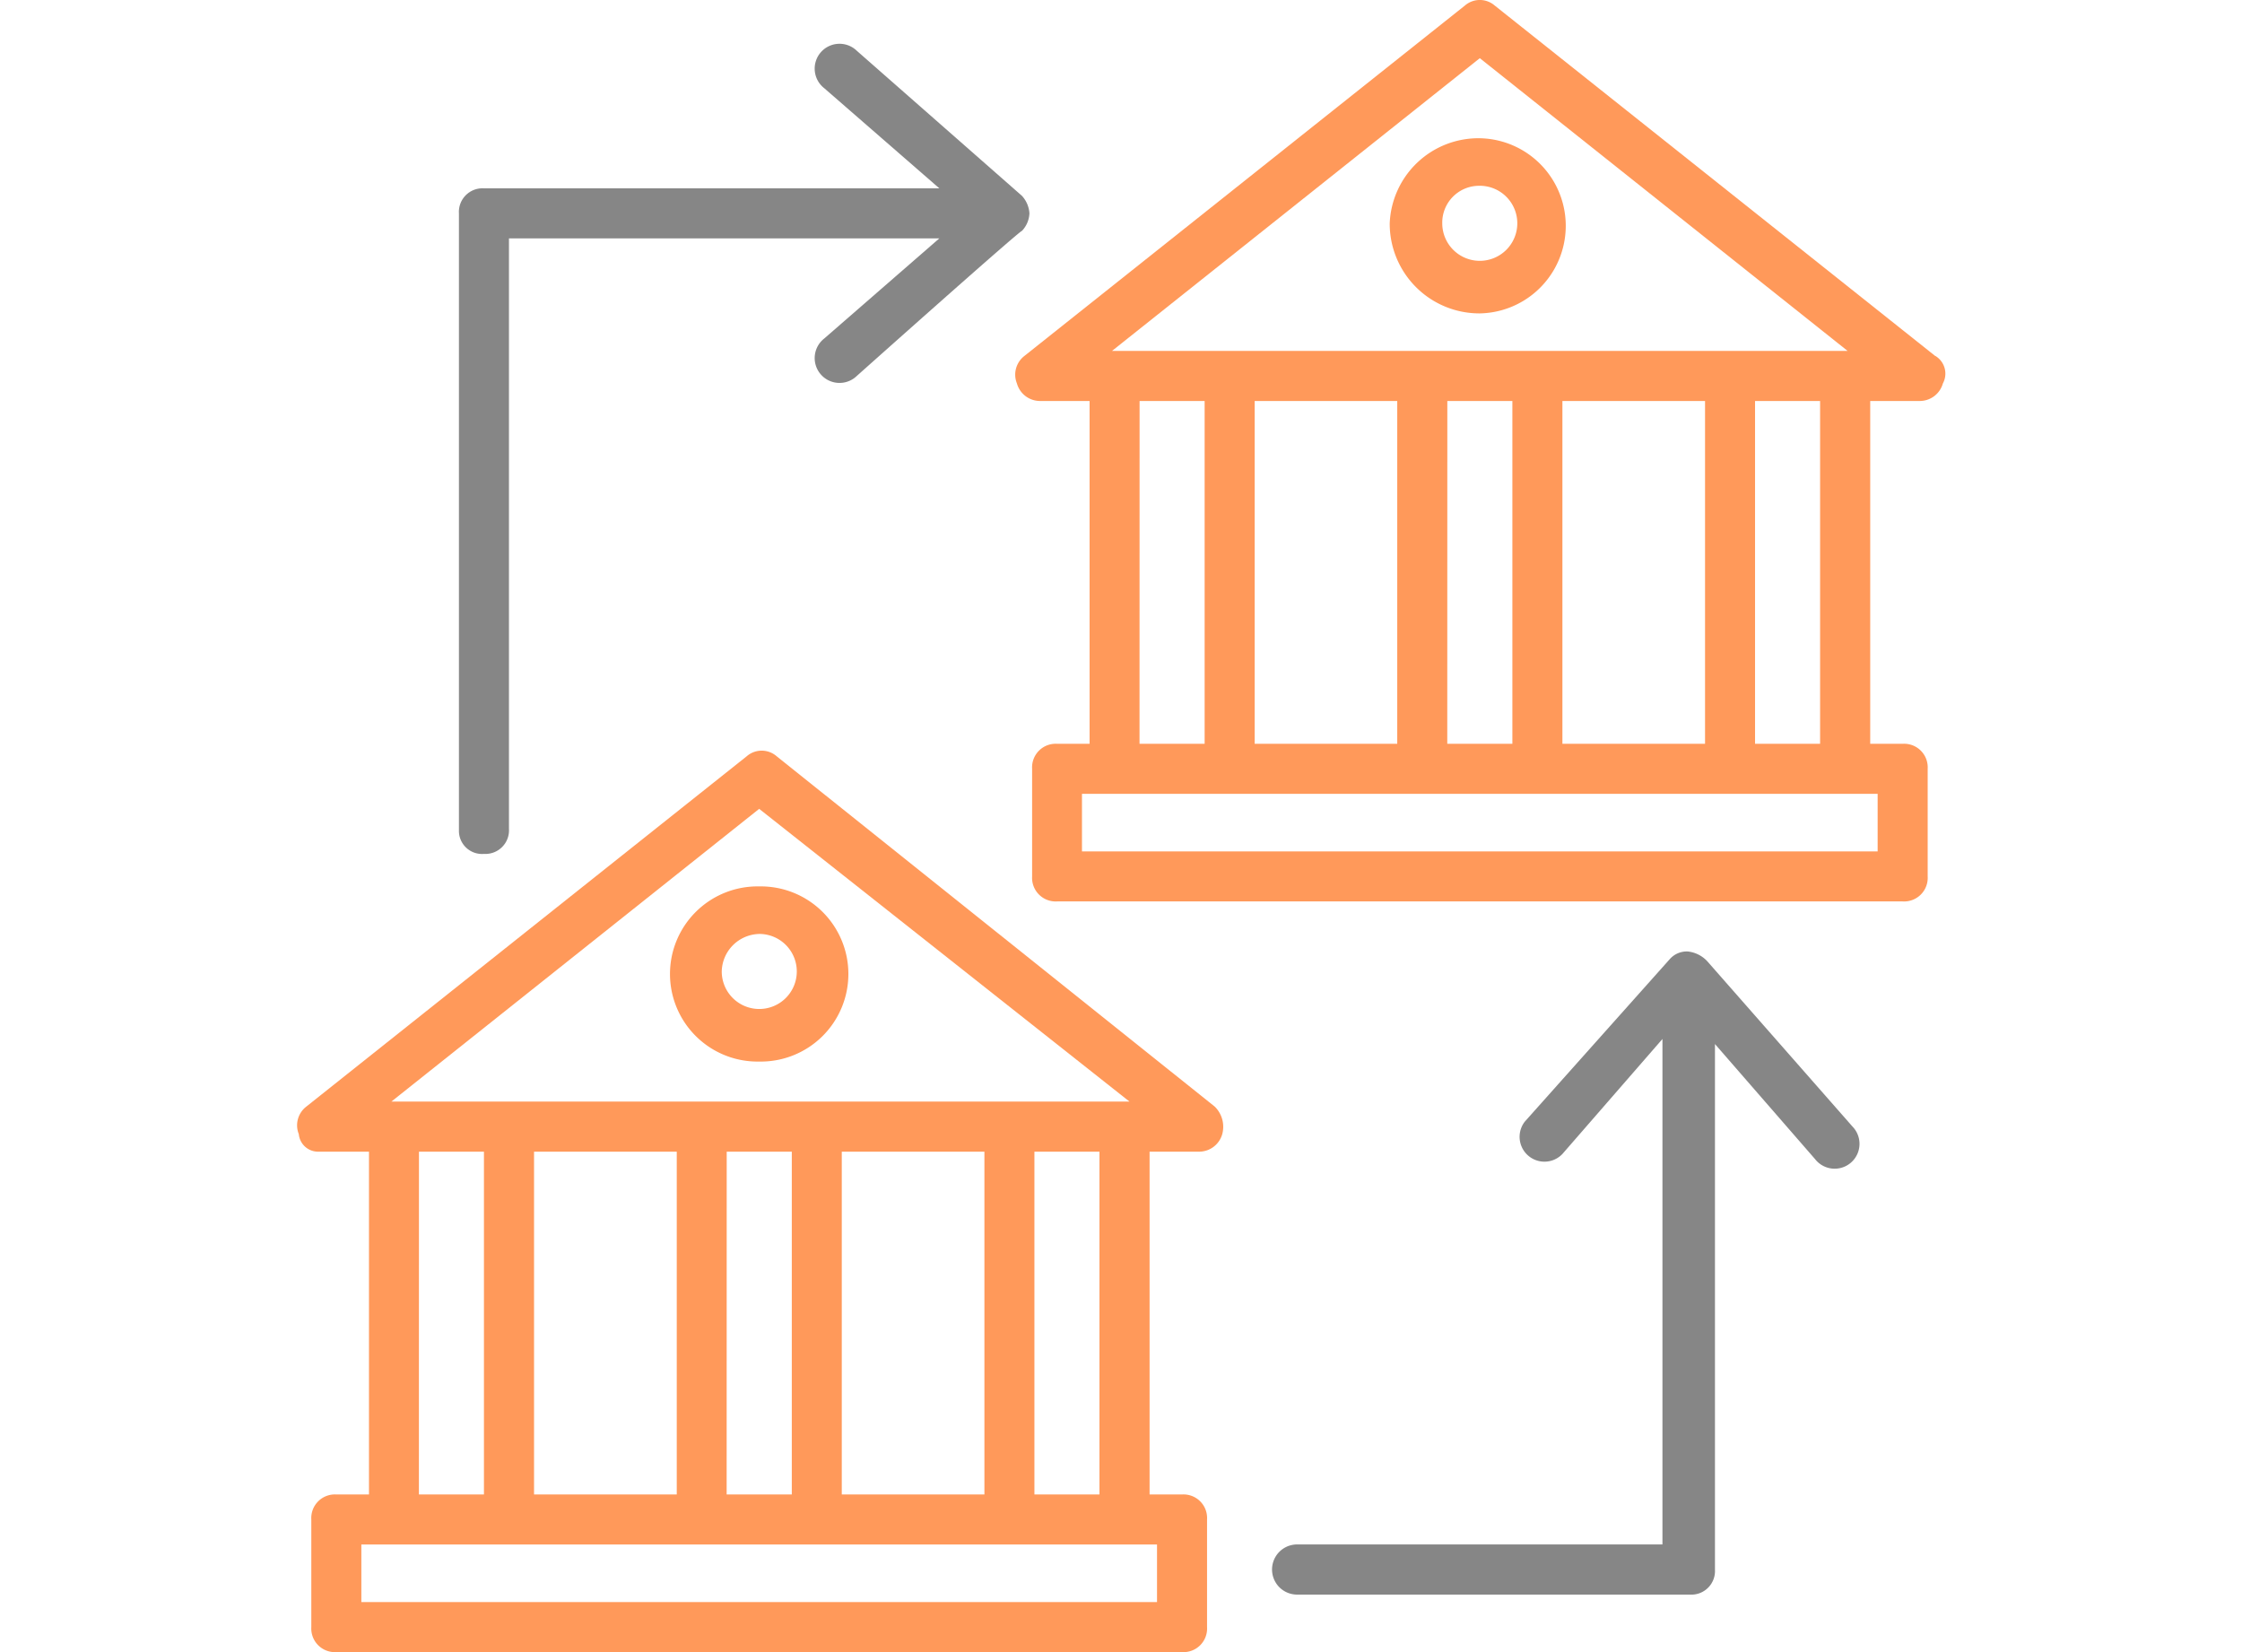
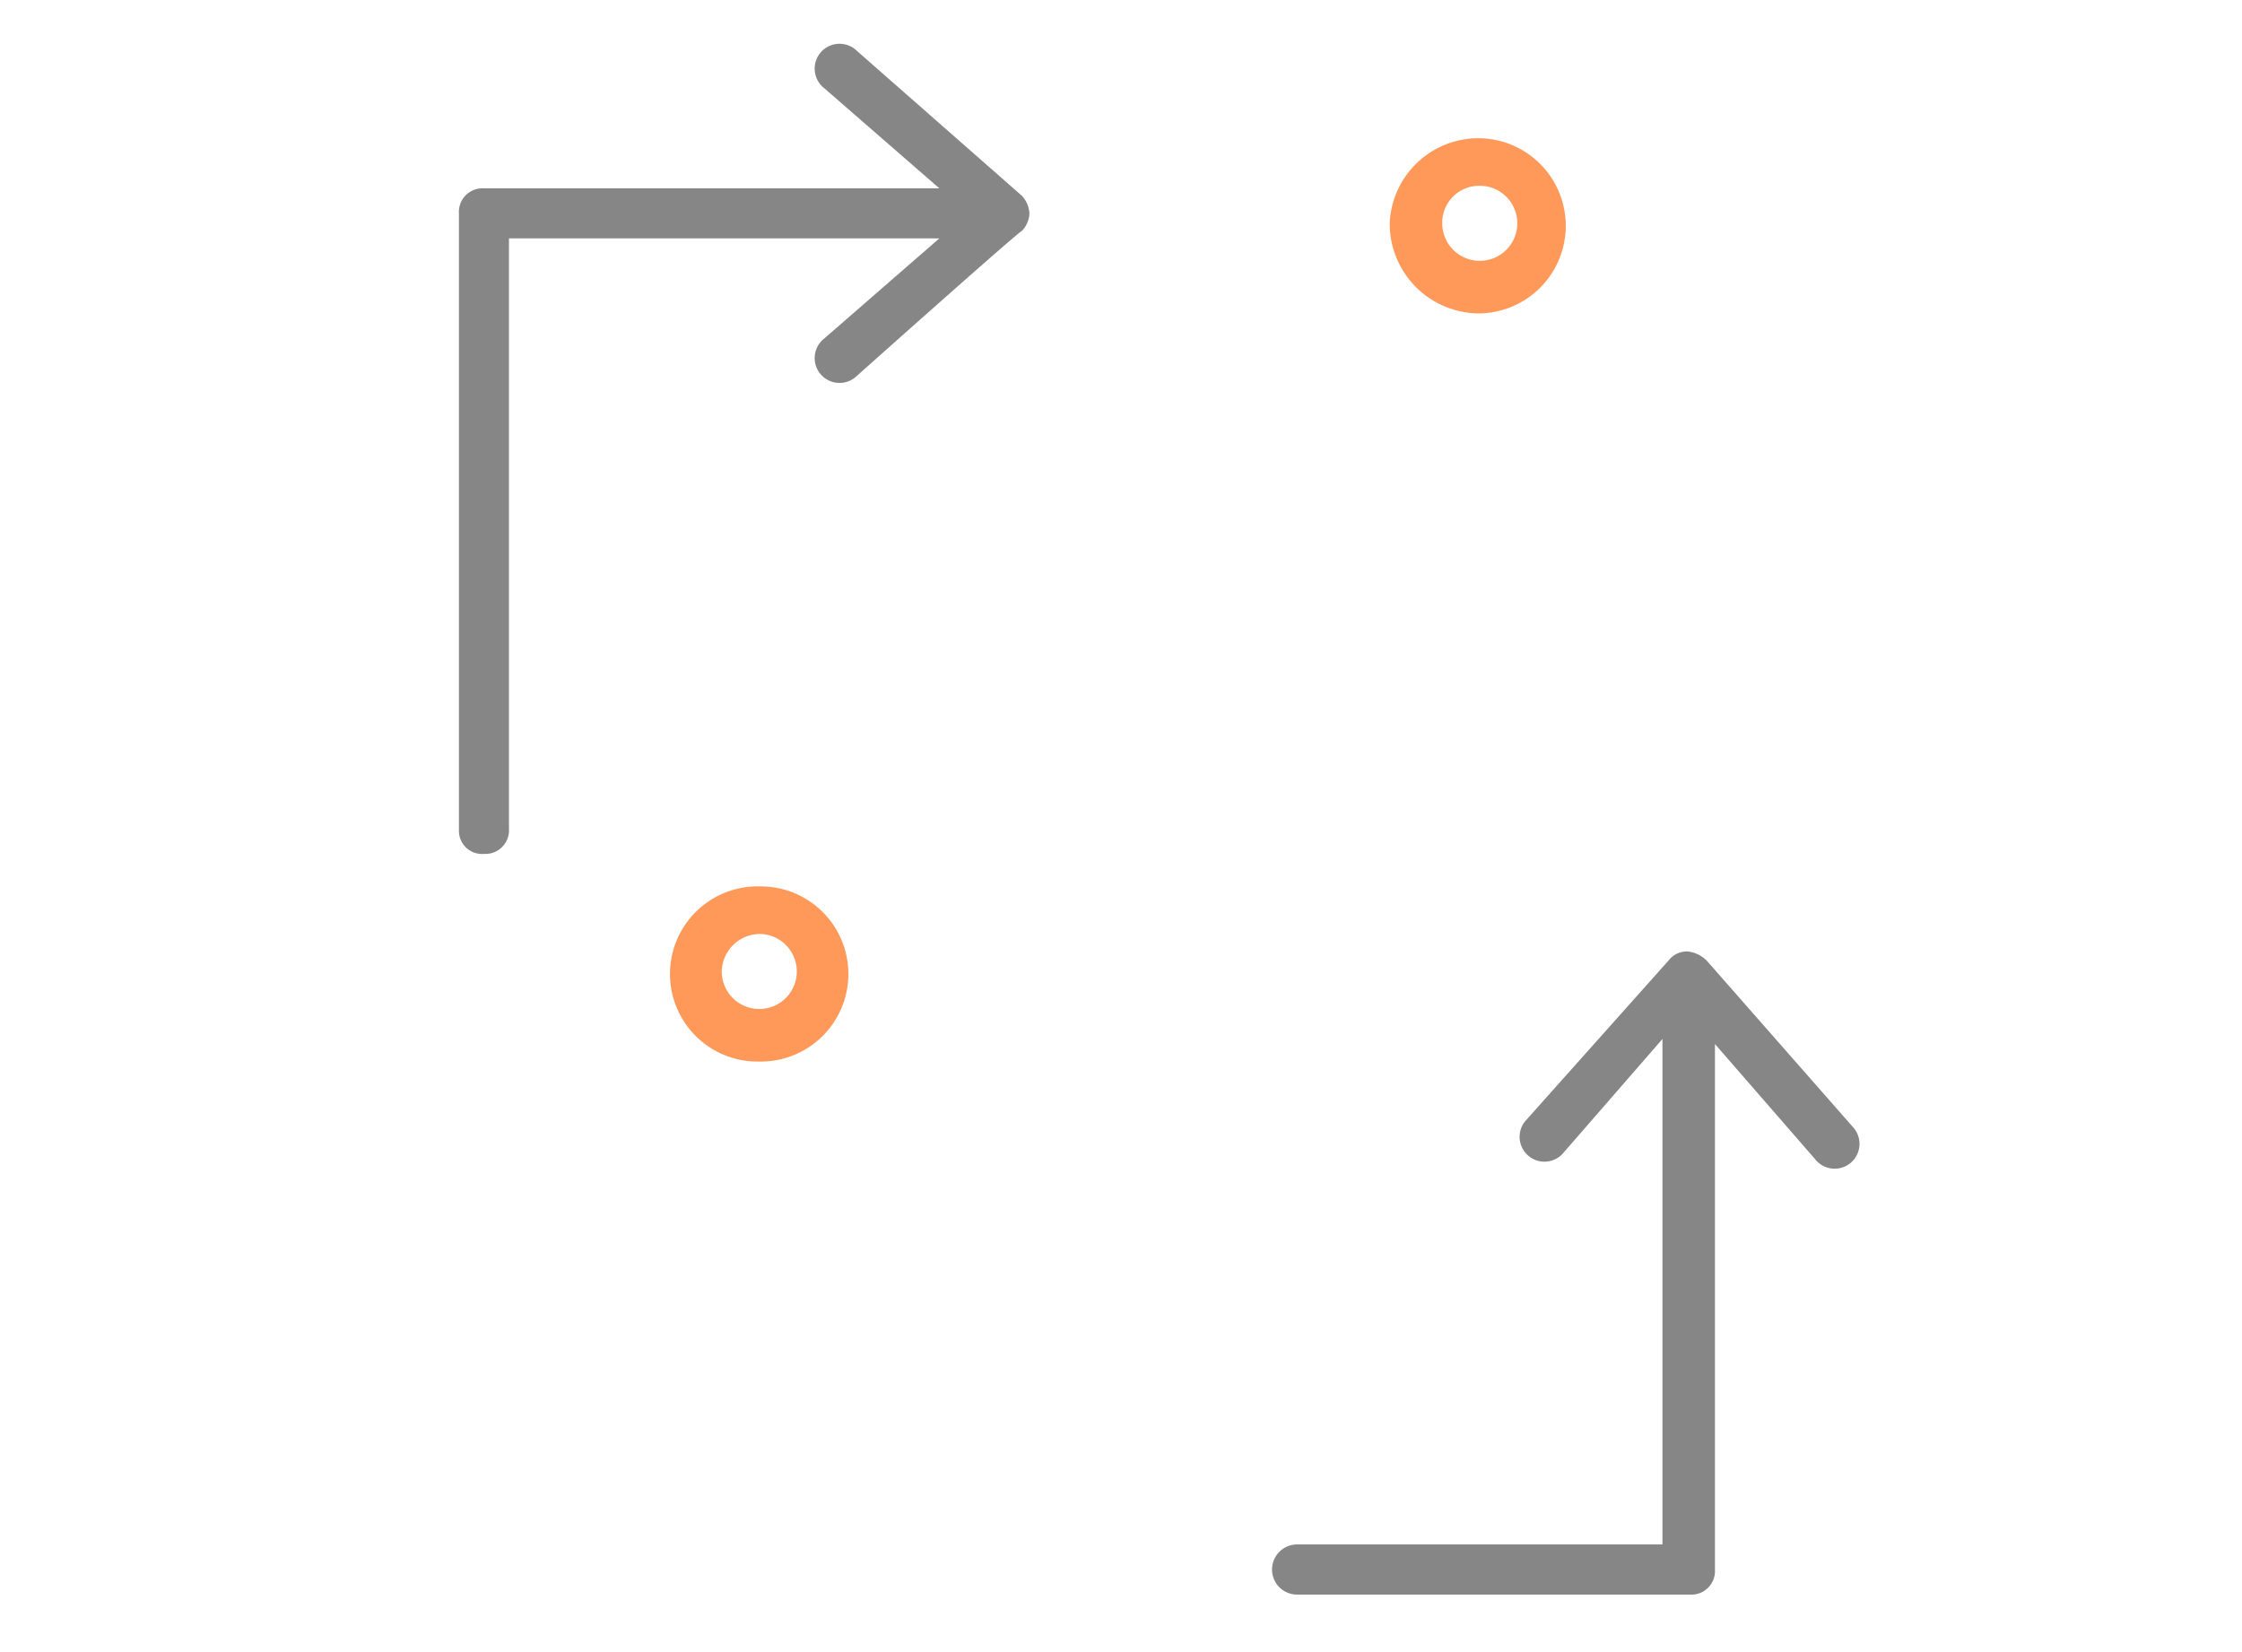
<svg xmlns="http://www.w3.org/2000/svg" width="76" height="56" viewBox="0 0 76 56">
  <g id="グループ_7255" data-name="グループ 7255" transform="translate(-1012 -7051.5)">
    <rect id="長方形_7161" data-name="長方形 7161" width="76" height="56" transform="translate(1012 7051.5)" fill="none" />
    <g id="bank-transfer" transform="translate(1020.941 7050.525)">
      <g id="グループ_7249" data-name="グループ 7249" transform="translate(25.462 0.975)">
-         <path id="パス_15977" data-name="パス 15977" d="M61.015,13.04,46.088,1.166a.772.772,0,0,0-1.018,0L30.142,13.04a.8.8,0,0,0-.254.933.815.815,0,0,0,.763.594h1.7v11.62h-1.1a.8.8,0,0,0-.848.848v3.647a.8.8,0,0,0,.848.848H59.913a.8.8,0,0,0,.848-.848V27.035a.8.8,0,0,0-.848-.848h-1.1V14.567h1.7a.815.815,0,0,0,.763-.594.7.7,0,0,0-.254-.933ZM45.579,2.947,58.047,12.87H33.111Zm2.8,23.24V14.567h4.835v11.62Zm-10.432,0V14.567H42.78v11.62Zm6.531-11.62h2.205v11.62H44.476Zm-10.432,0h2.205v11.62H34.044ZM59.065,29.834H32.093V27.883H59.065Zm-1.951-3.647H54.909V14.567h2.205Z" transform="translate(-29.819 -0.975)" fill="#ff995a" />
-       </g>
+         </g>
      <g id="グループ_7250" data-name="グループ 7250" transform="translate(1.119 26.42)">
-         <path id="パス_15978" data-name="パス 15978" d="M17.388,31.166a.772.772,0,0,0-1.018,0L1.442,43.04a.8.8,0,0,0-.254.933.655.655,0,0,0,.679.594h1.7v11.62H2.46a.8.8,0,0,0-.848.848v3.647a.8.8,0,0,0,.848.848H31.128a.8.8,0,0,0,.848-.848V57.035a.8.8,0,0,0-.848-.848h-1.1V44.567h1.7a.815.815,0,0,0,.763-.594.957.957,0,0,0-.254-.933Zm-.594,1.781L29.347,42.87H4.326Zm2.8,23.24V44.567h4.835v11.62Zm-10.432,0V44.567H14v11.62Zm6.531-11.62H17.9v11.62H15.691Zm-10.432,0H7.464v11.62H5.259ZM30.365,59.834H3.308V57.883H30.28v1.951Zm-2.036-3.647H26.124V44.567h2.205Z" transform="translate(-1.119 -30.975)" fill="#ff995a" />
-       </g>
+         </g>
      <g id="グループ_7251" data-name="グループ 7251" transform="translate(34.181 33.226)">
        <path id="パス_15979" data-name="パス 15979" d="M54.858,39.339A1.047,1.047,0,0,0,54.18,39a.77.77,0,0,0-.594.254l-4.919,5.513a.842.842,0,0,0,1.272,1.1l3.393-3.9V59.1H40.948a.848.848,0,1,0,0,1.7H54.264a.8.8,0,0,0,.848-.848V42.138l3.393,3.9a.842.842,0,1,0,1.272-1.1Z" transform="translate(-40.1 -39)" fill="#868686" />
      </g>
      <g id="グループ_7252" data-name="グループ 7252" transform="translate(6.616 2.477)">
        <path id="パス_15980" data-name="パス 15980" d="M8.448,30.187a.8.8,0,0,0,.848-.848V9.323H23.885l-3.9,3.393a.842.842,0,1,0,1.1,1.272s5.513-4.919,5.6-4.919a.916.916,0,0,0,.254-.594.969.969,0,0,0-.254-.594l-5.6-4.919a.842.842,0,1,0-1.1,1.272l3.9,3.393H8.448a.8.8,0,0,0-.848.848v20.95A.783.783,0,0,0,8.448,30.187Z" transform="translate(-7.6 -2.745)" fill="#868686" />
      </g>
      <g id="グループ_7253" data-name="グループ 7253" transform="translate(13.825 31.021)">
        <path id="パス_15981" data-name="パス 15981" d="M19.069,42.337a2.969,2.969,0,1,0,0-5.937,2.969,2.969,0,1,0,0,5.937Zm0-4.326A1.272,1.272,0,1,1,17.8,39.284,1.3,1.3,0,0,1,19.069,38.012Z" transform="translate(-16.1 -36.4)" fill="#ff995a" />
      </g>
      <g id="グループ_7254" data-name="グループ 7254" transform="translate(38.168 5.661)">
        <path id="パス_15982" data-name="パス 15982" d="M47.853,12.437a2.969,2.969,0,0,0,0-5.937A3.008,3.008,0,0,0,44.8,9.384,3.041,3.041,0,0,0,47.853,12.437Zm0-4.326a1.272,1.272,0,1,1-1.272,1.272A1.249,1.249,0,0,1,47.853,8.112Z" transform="translate(-44.8 -6.5)" fill="#ff995a" />
      </g>
    </g>
  </g>
</svg>